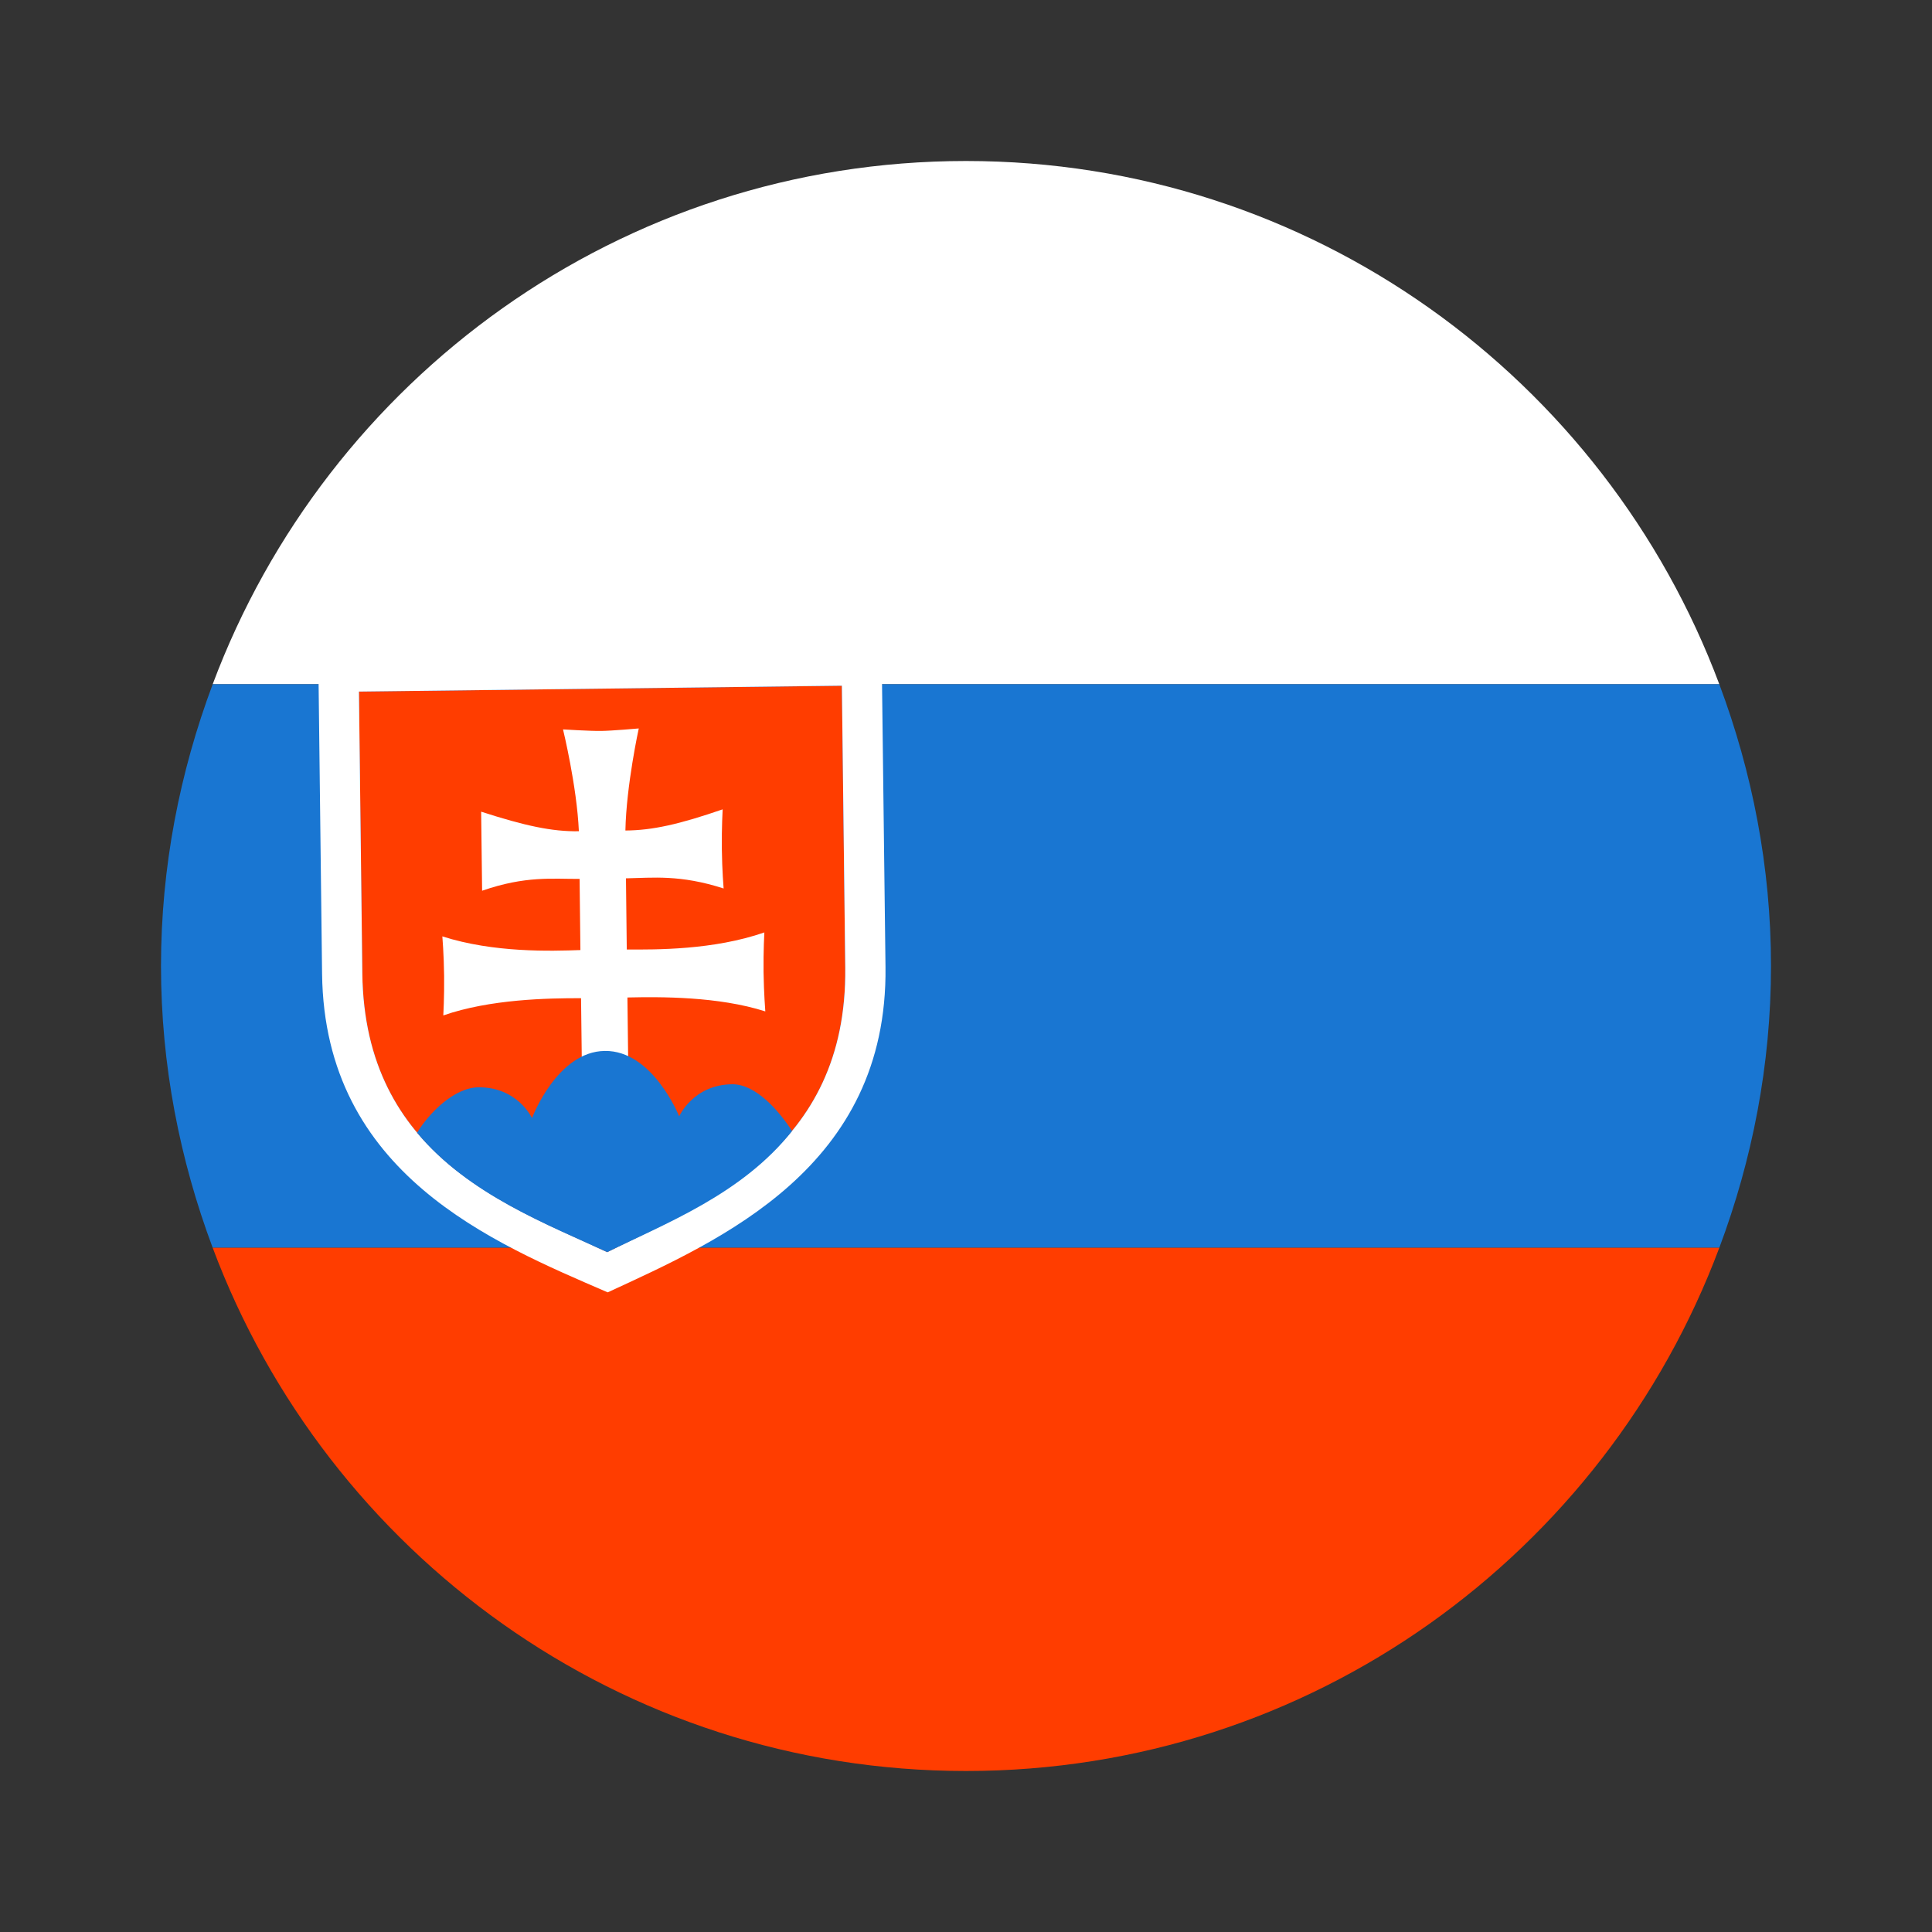
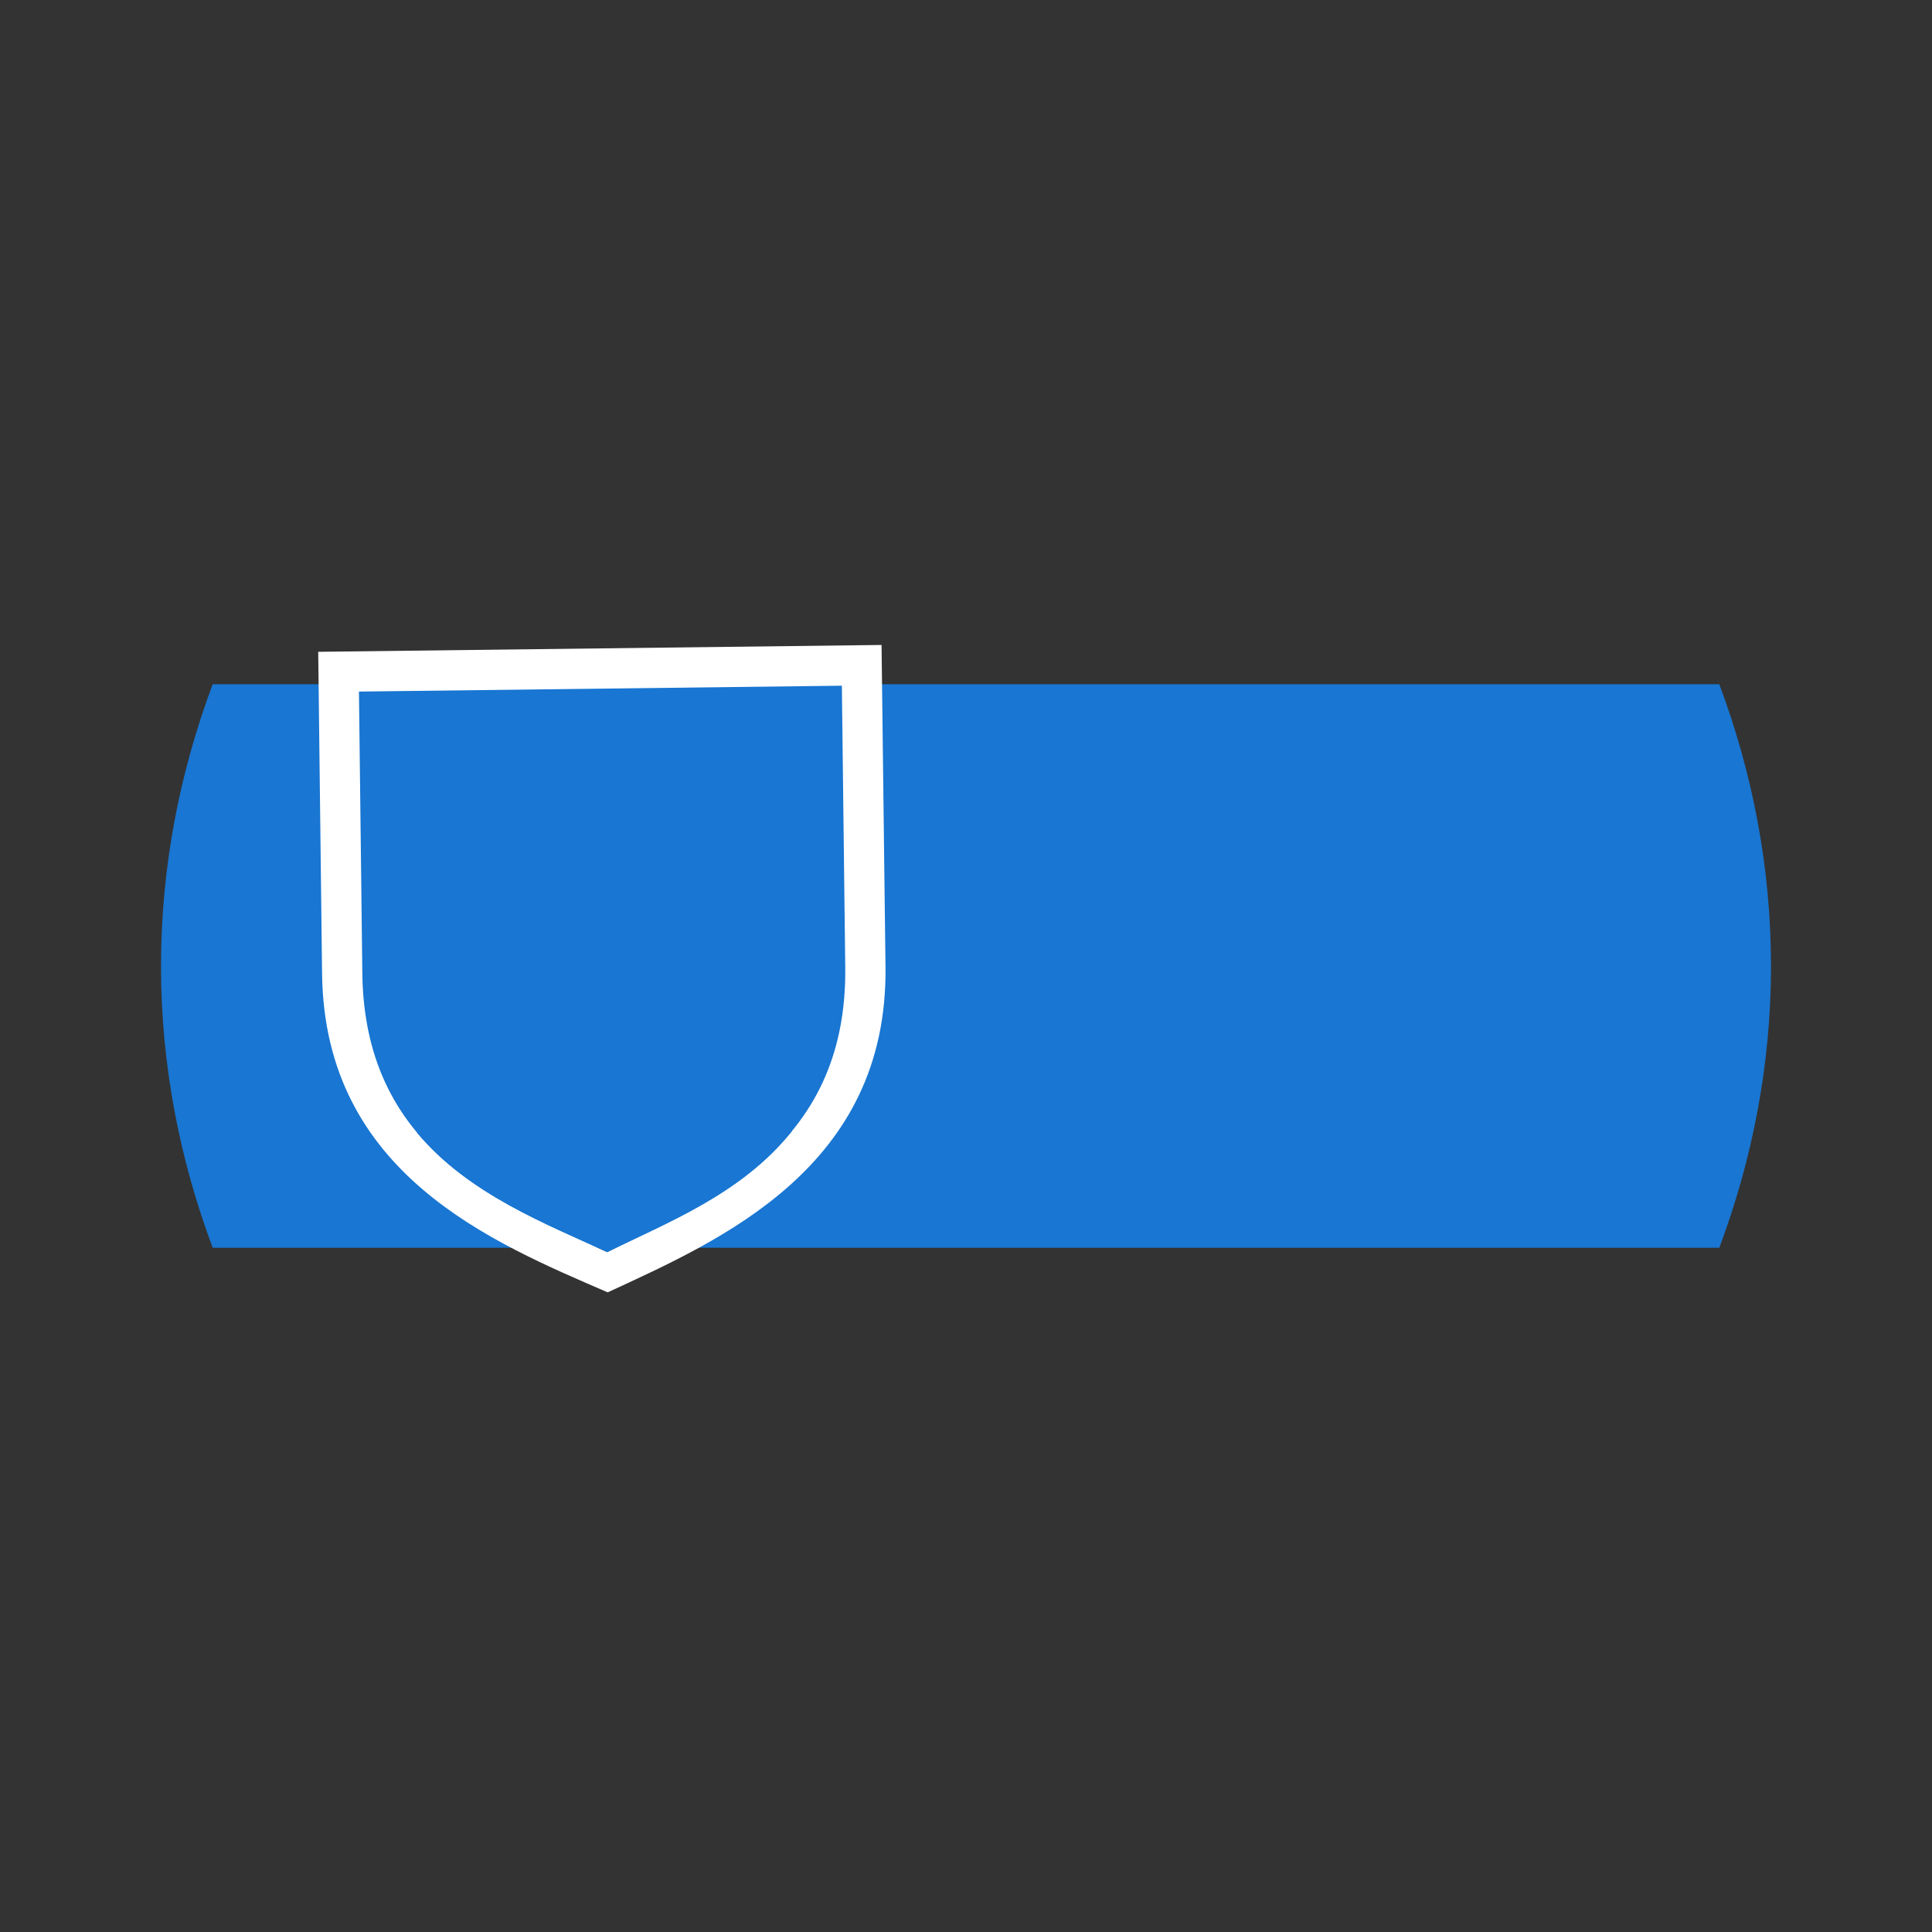
<svg xmlns="http://www.w3.org/2000/svg" width="24" height="24" viewBox="0 0 24 24" fill="none">
  <rect x="0" y="0" width="24" height="24" fill="#333333" stroke="none" />
-   <path d="M12 2C7.71 2 4.062 4.706 2.642 8.5H21.358C19.938 4.706 16.29 2 12 2Z" fill="white" />
  <path d="M22 12C22 10.767 21.766 9.591 21.358 8.5H2.642C2.234 9.591 2 10.767 2 12C2 13.233 2.234 14.409 2.642 15.5H21.358C21.766 14.409 22 13.233 22 12Z" fill="#1976D2" />
-   <path d="M21.358 15.5H2.642C4.062 19.294 7.71 22 12 22C16.29 22 19.938 19.294 21.358 15.5Z" fill="#FF3D00" />
-   <path d="M7.543 15.554C6.33 14.989 4.528 14.372 4.5 12.091C4.473 9.81 4.458 8.591 4.458 8.591L10.458 8.519C10.458 8.519 10.473 9.761 10.5 12.018C10.527 14.299 8.741 14.96 7.543 15.554Z" fill="#FF3D00" />
  <path d="M3.953 8.097C3.953 8.097 3.971 9.61 4.001 12.097C4.031 14.585 6.126 15.438 7.549 16.054C8.957 15.404 11.03 14.5 11 12.012C10.97 9.526 10.951 8.012 10.951 8.012L3.953 8.097ZM10.5 12.018C10.527 14.299 8.741 14.96 7.543 15.554C6.331 14.989 4.528 14.371 4.501 12.091C4.473 9.809 4.459 8.591 4.459 8.591L10.458 8.518C10.458 8.518 10.473 9.76 10.5 12.018Z" fill="white" />
-   <path d="M7.786 11.795C8.152 11.797 8.863 11.802 9.495 11.583C9.495 11.583 9.482 11.81 9.485 12.074C9.489 12.338 9.507 12.564 9.507 12.564C8.922 12.377 8.204 12.382 7.794 12.391L7.811 13.801L7.235 13.808L7.218 12.4C6.806 12.399 6.087 12.412 5.507 12.614C5.507 12.614 5.52 12.388 5.517 12.122C5.514 11.858 5.495 11.632 5.495 11.632C6.133 11.837 6.845 11.815 7.21 11.802L7.2 10.918C6.866 10.92 6.529 10.877 5.989 11.065C5.989 11.065 5.986 10.839 5.983 10.575C5.98 10.31 5.977 10.083 5.977 10.083C6.52 10.258 6.859 10.332 7.191 10.326C7.166 9.764 6.994 9.061 6.994 9.061C6.994 9.061 7.332 9.082 7.465 9.08C7.598 9.079 7.935 9.049 7.935 9.049C7.935 9.049 7.78 9.756 7.769 10.317C8.103 10.315 8.438 10.24 8.977 10.054C8.977 10.054 8.964 10.281 8.967 10.545C8.97 10.81 8.989 11.037 8.989 11.037C8.446 10.862 8.108 10.905 7.776 10.911L7.786 11.795Z" fill="white" />
  <path d="M8.437 13.867C8.437 13.867 8.108 13.047 7.513 13.055C6.919 13.062 6.609 13.889 6.609 13.889C6.609 13.889 6.428 13.501 5.942 13.507C5.643 13.511 5.332 13.823 5.181 14.071C5.823 14.845 6.828 15.221 7.543 15.555C8.25 15.204 9.216 14.839 9.839 14.05C9.682 13.806 9.393 13.466 9.094 13.469C8.61 13.475 8.437 13.867 8.437 13.867Z" fill="#1976D2" />
</svg>